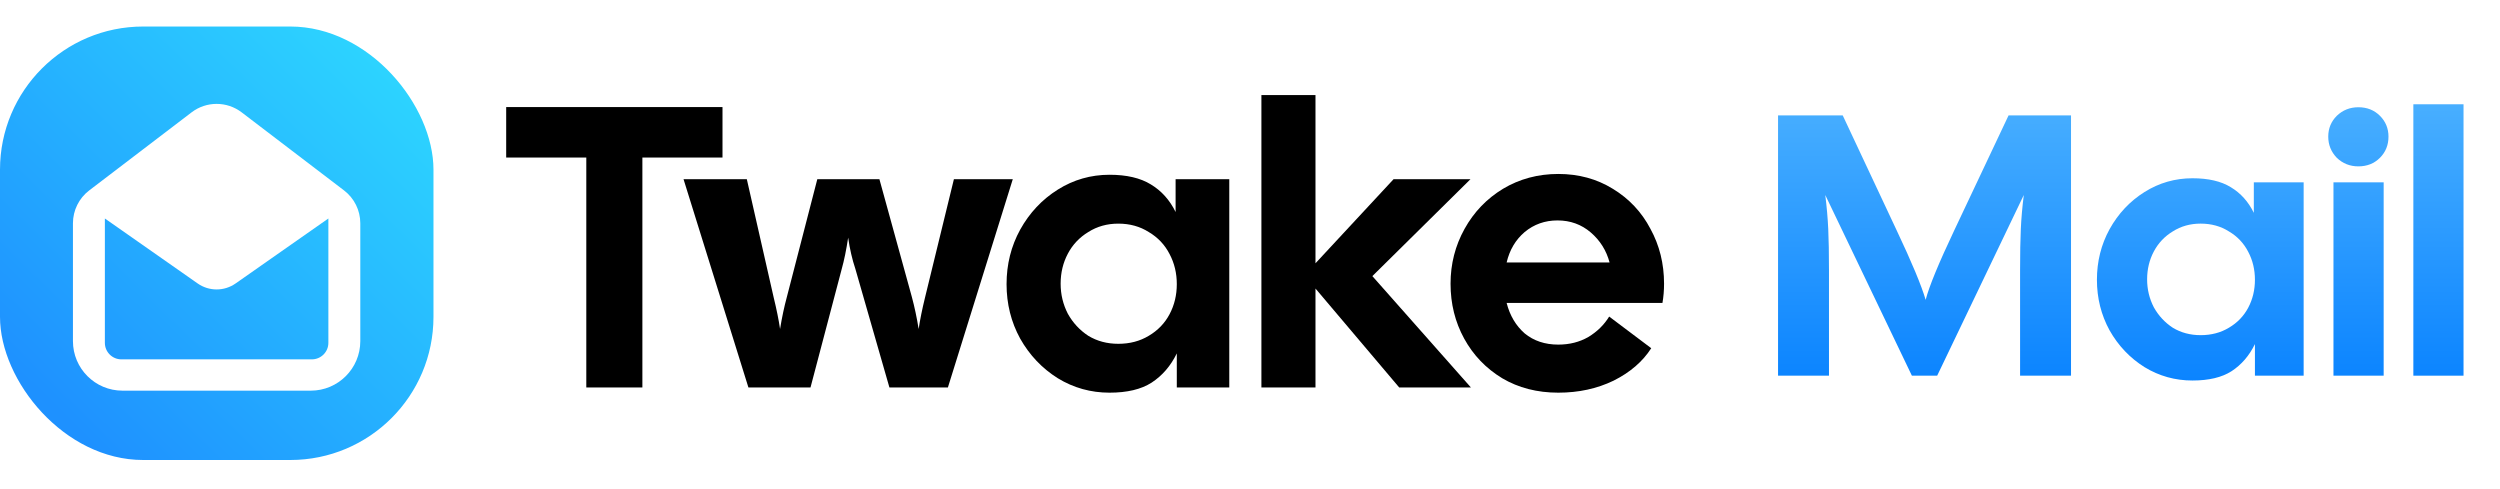
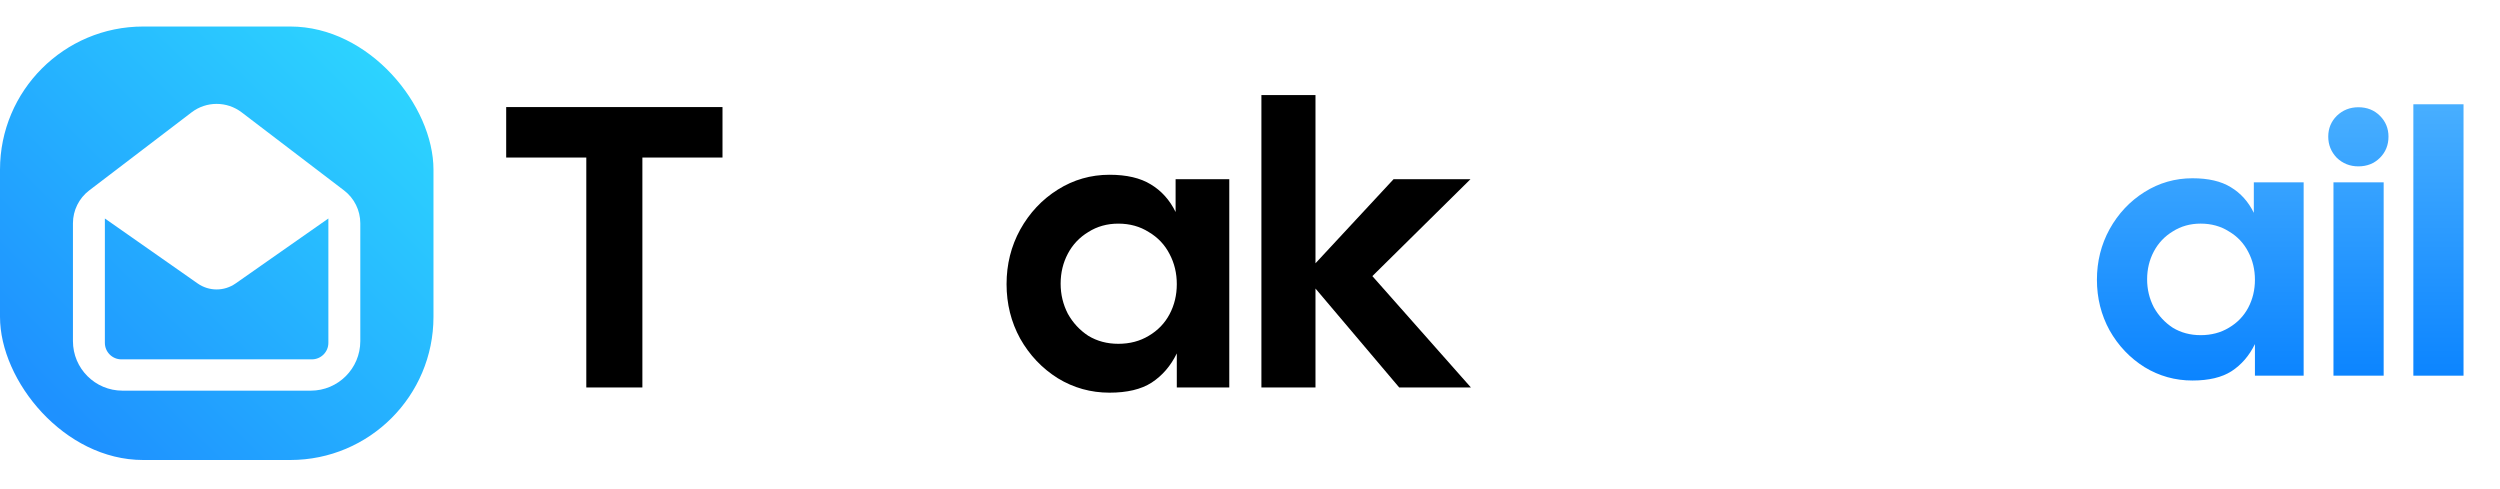
<svg xmlns="http://www.w3.org/2000/svg" width="1131" height="221" viewBox="0 0 1131 221" fill="none">
  <path d="M265.244 71.27H229V48.437H326.858V71.27H290.614V175.29H265.244V71.27Z" fill="black" />
-   <path d="M309.226 81.056H337.859L350 134.515C351.329 139.952 352.296 144.724 352.9 148.832C353.745 143.637 354.772 138.804 355.98 134.334L369.753 81.056H397.842L412.521 134.334C413.729 138.804 414.756 143.637 415.601 148.832C416.205 144.724 417.172 139.952 418.501 134.515L431.549 81.056H458.188L428.83 175.29H402.372L386.969 121.649C385.519 117.3 384.432 112.588 383.707 107.514C382.861 113.071 381.895 117.783 380.807 121.649L366.672 175.29H338.583L309.226 81.056Z" fill="black" />
  <path d="M501.941 177.645C493.484 177.645 485.691 175.471 478.563 171.122C471.436 166.651 465.757 160.671 461.529 153.181C457.421 145.691 455.367 137.475 455.367 128.535C455.367 119.595 457.421 111.38 461.529 103.889C465.757 96.278 471.436 90.238 478.563 85.768C485.691 81.297 493.484 79.062 501.941 79.062C509.673 79.062 515.894 80.512 520.606 83.412C525.439 86.311 529.184 90.479 531.842 95.916V81.056H556.125V175.29H532.385V159.886C529.607 165.564 525.801 169.974 520.969 173.115C516.257 176.135 509.914 177.645 501.941 177.645ZM479.832 128.354C479.832 133.186 480.919 137.717 483.094 141.945C485.389 146.053 488.47 149.375 492.336 151.912C496.323 154.329 500.853 155.537 505.927 155.537C511.122 155.537 515.713 154.329 519.7 151.912C523.808 149.496 526.949 146.234 529.123 142.127C531.298 138.019 532.385 133.488 532.385 128.535C532.385 123.582 531.298 119.051 529.123 114.944C526.949 110.715 523.808 107.393 519.7 104.977C515.713 102.44 511.122 101.171 505.927 101.171C500.853 101.171 496.323 102.44 492.336 104.977C488.349 107.393 485.269 110.655 483.094 114.763C480.919 118.87 479.832 123.401 479.832 128.354Z" fill="black" />
  <path d="M595.125 130.529V175.29H570.661V43H595.125V119.112L630.463 81.056H665.257L620.858 124.911L665.438 175.29H633L595.125 130.529Z" fill="black" />
-   <path d="M704.978 177.645C695.433 177.645 686.977 175.471 679.607 171.122C672.237 166.651 666.499 160.671 662.391 153.181C658.284 145.691 656.23 137.415 656.23 128.354C656.23 119.414 658.344 111.138 662.573 103.527C666.801 95.916 672.6 89.875 679.969 85.405C687.46 80.935 695.796 78.7 704.978 78.7C714.159 78.7 722.375 80.935 729.623 85.405C736.993 89.875 742.671 95.916 746.658 103.527C750.766 111.017 752.819 119.293 752.819 128.354C752.819 131.374 752.578 134.274 752.094 137.052H681.6C683.05 142.731 685.768 147.322 689.755 150.825C693.863 154.208 698.937 155.899 704.978 155.899C710.052 155.899 714.582 154.751 718.569 152.456C722.556 150.04 725.697 146.959 727.992 143.214L747.02 157.53C743.154 163.571 737.476 168.464 729.986 172.209C722.495 175.833 714.159 177.645 704.978 177.645ZM728.174 118.749C726.724 113.313 723.885 108.782 719.656 105.158C715.428 101.534 710.414 99.721 704.615 99.721C698.937 99.721 693.984 101.473 689.755 104.977C685.648 108.48 682.929 113.071 681.6 118.749H728.174Z" fill="black" />
-   <path d="M804.389 52.22H833.655L858.043 104.193C864.883 118.658 869.257 129.142 871.163 135.645C872.733 129.59 877.05 119.106 884.114 104.193L908.671 52.22H936.928V169.958H913.885V122.358C913.885 114.621 913.997 108.341 914.221 103.52C914.446 98.698 914.894 93.596 915.567 88.214L876.377 169.958H864.94L825.75 88.214C826.422 93.596 826.871 98.698 827.095 103.52C827.32 108.341 827.432 114.621 827.432 122.358V169.958H804.389V52.22Z" fill="url(#paint0_linear_56866_7099)" />
  <path d="M991.877 172.144C984.028 172.144 976.795 170.126 970.18 166.089C963.564 161.94 958.294 156.39 954.369 149.438C950.557 142.485 948.65 134.86 948.65 126.563C948.65 118.265 950.557 110.64 954.369 103.688C958.294 96.624 963.564 91.017 970.18 86.868C976.795 82.719 984.028 80.645 991.877 80.645C999.053 80.645 1004.83 81.991 1009.2 84.682C1013.69 87.373 1017.16 91.241 1019.63 96.287V82.495H1042.17V169.958H1020.13V155.661C1017.56 160.931 1014.02 165.024 1009.54 167.939C1005.16 170.742 999.278 172.144 991.877 172.144ZM971.357 126.395C971.357 130.88 972.366 135.085 974.384 139.009C976.515 142.822 979.374 145.905 982.963 148.26C986.663 150.503 990.868 151.624 995.577 151.624C1000.4 151.624 1004.66 150.503 1008.36 148.26C1012.17 146.018 1015.09 142.99 1017.11 139.178C1019.12 135.365 1020.13 131.16 1020.13 126.563C1020.13 121.965 1019.12 117.76 1017.11 113.948C1015.09 110.023 1012.17 106.94 1008.36 104.697C1004.66 102.342 1000.4 101.165 995.577 101.165C990.868 101.165 986.663 102.342 982.963 104.697C979.262 106.94 976.403 109.967 974.384 113.78C972.366 117.592 971.357 121.797 971.357 126.395Z" fill="url(#paint1_linear_56866_7099)" />
  <path d="M1055.66 82.495H1078.37V169.958H1055.66V82.495ZM1053.3 61.807C1053.3 58.107 1054.59 54.967 1057.17 52.388C1059.86 49.809 1063.12 48.519 1066.93 48.519C1070.85 48.519 1074.1 49.809 1076.68 52.388C1079.26 54.967 1080.55 58.107 1080.55 61.807C1080.55 65.619 1079.26 68.815 1076.68 71.394C1074.1 73.973 1070.85 75.263 1066.93 75.263C1063.12 75.263 1059.86 73.973 1057.17 71.394C1054.59 68.703 1053.3 65.507 1053.3 61.807Z" fill="url(#paint2_linear_56866_7099)" />
  <path d="M1091.8 47.174H1114.5V169.958H1091.8V47.174Z" fill="url(#paint3_linear_56866_7099)" />
  <rect y="12" width="196.105" height="196.105" rx="64.764" fill="white" />
  <rect y="12" width="196.105" height="196.105" rx="64.764" fill="url(#paint4_linear_56866_7099)" />
  <g filter="url(#filter0_d_56866_7099)">
    <path fill-rule="evenodd" clip-rule="evenodd" d="M40.352 84.151C35.719 87.684 33 93.177 33 99.004V152.32C33 164.7 43.036 174.735 55.415 174.735H140.585C152.964 174.735 163 164.7 163 152.32V99.004C163 93.177 160.281 87.684 155.648 84.151L109.327 48.826C102.637 43.725 93.362 43.724 86.673 48.826L40.352 84.151ZM47.444 96.84V153.101C47.444 157.227 50.79 160.573 54.916 160.573H141.084C145.21 160.573 148.556 157.227 148.556 153.101V96.84L106.573 126.243C101.426 129.847 94.574 129.847 89.427 126.243L47.444 96.84Z" fill="white" />
  </g>
  <defs>
    <filter id="filter0_d_56866_7099" x="23" y="37" width="150" height="149.735" filterUnits="userSpaceOnUse" color-interpolation-filters="sRGB">
      <feFlood flood-opacity="0" result="BackgroundImageFix" />
      <feColorMatrix in="SourceAlpha" type="matrix" values="0 0 0 0 0 0 0 0 0 0 0 0 0 0 0 0 0 0 127 0" result="hardAlpha" />
      <feOffset dy="2" />
      <feGaussianBlur stdDeviation="5" />
      <feComposite in2="hardAlpha" operator="out" />
      <feColorMatrix type="matrix" values="0 0 0 0 0 0 0 0 0 0 0 0 0 0 0 0 0 0 0.1 0" />
      <feBlend mode="normal" in2="BackgroundImageFix" result="effect1_dropShadow_56866_7099" />
      <feBlend mode="normal" in="SourceGraphic" in2="effect1_dropShadow_56866_7099" result="shape" />
    </filter>
    <linearGradient id="paint0_linear_56866_7099" x1="839.944" y1="16.226" x2="839.944" y2="172" gradientUnits="userSpaceOnUse">
      <stop stop-color="#57B9FF" />
      <stop offset="1" stop-color="#0B84FF" />
    </linearGradient>
    <linearGradient id="paint1_linear_56866_7099" x1="839.944" y1="16.226" x2="839.944" y2="172" gradientUnits="userSpaceOnUse">
      <stop stop-color="#57B9FF" />
      <stop offset="1" stop-color="#0B84FF" />
    </linearGradient>
    <linearGradient id="paint2_linear_56866_7099" x1="839.944" y1="16.226" x2="839.944" y2="172" gradientUnits="userSpaceOnUse">
      <stop stop-color="#57B9FF" />
      <stop offset="1" stop-color="#0B84FF" />
    </linearGradient>
    <linearGradient id="paint3_linear_56866_7099" x1="839.944" y1="16.226" x2="839.944" y2="172" gradientUnits="userSpaceOnUse">
      <stop stop-color="#57B9FF" />
      <stop offset="1" stop-color="#0B84FF" />
    </linearGradient>
    <linearGradient id="paint4_linear_56866_7099" x1="27.5" y1="187.5" x2="191.5" y2="21.5" gradientUnits="userSpaceOnUse">
      <stop stop-color="#1E91FF" />
      <stop offset="0.997" stop-color="#2ED9FF" />
    </linearGradient>
  </defs>
</svg>